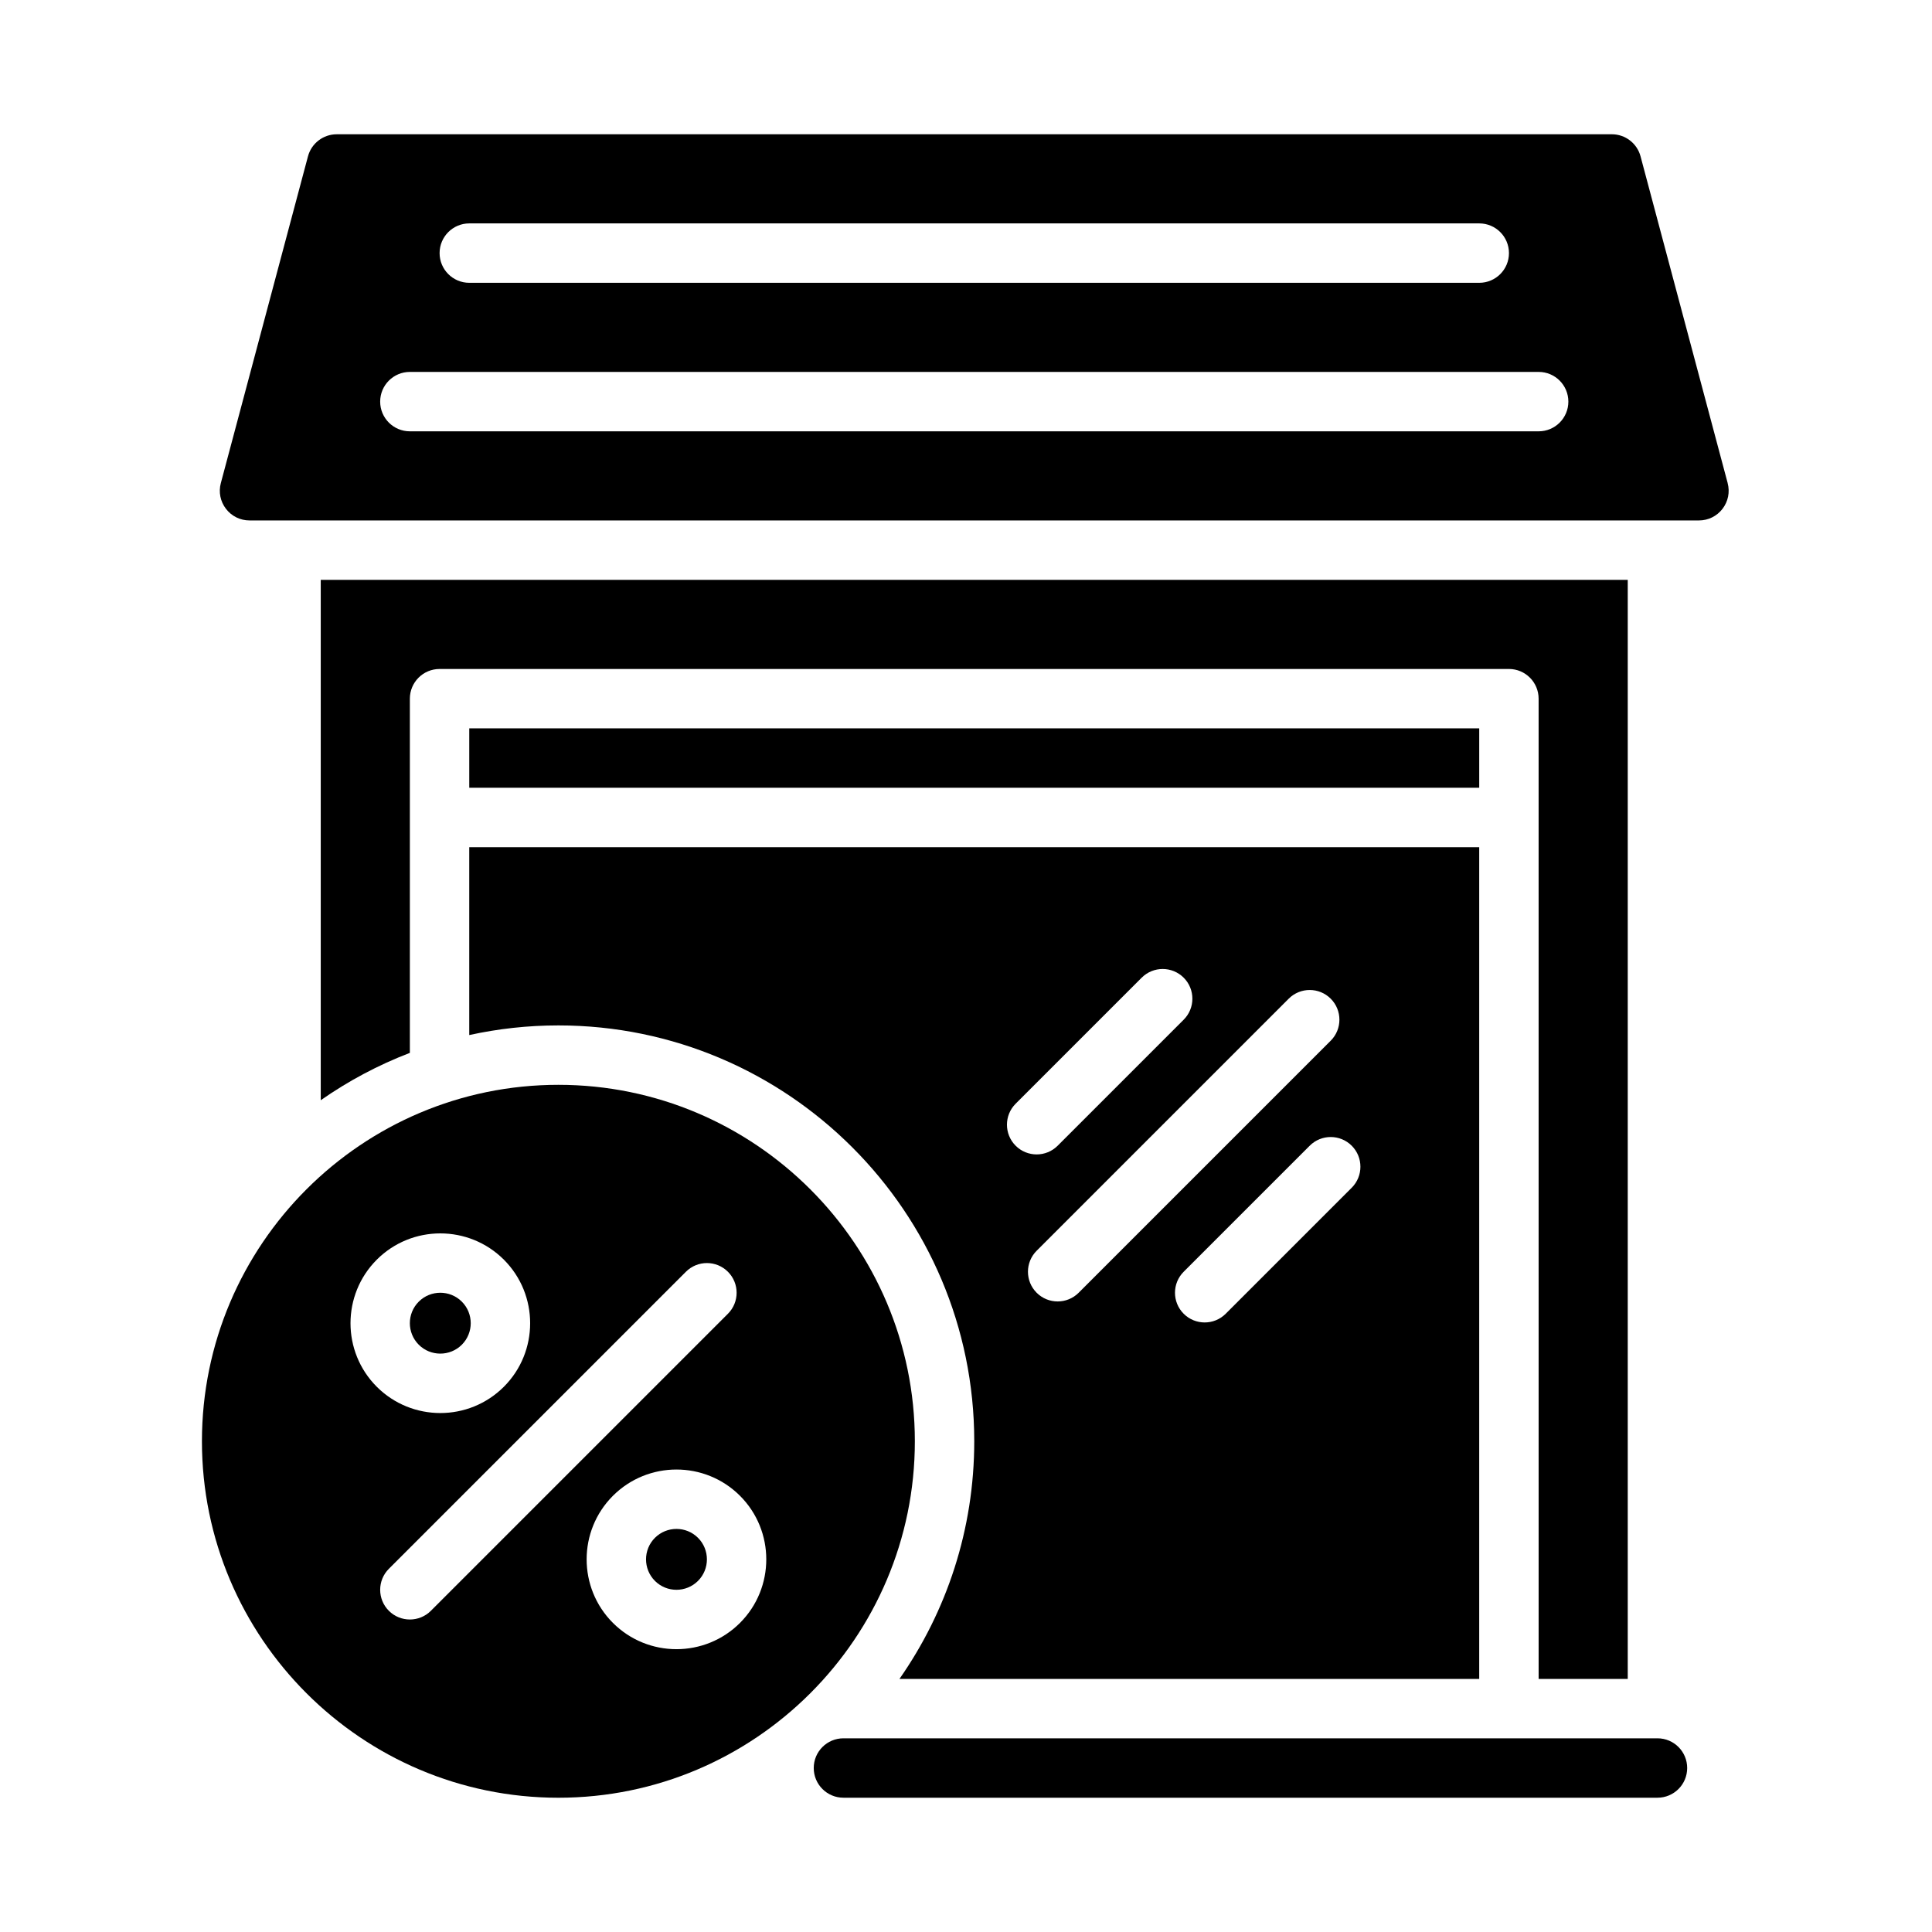
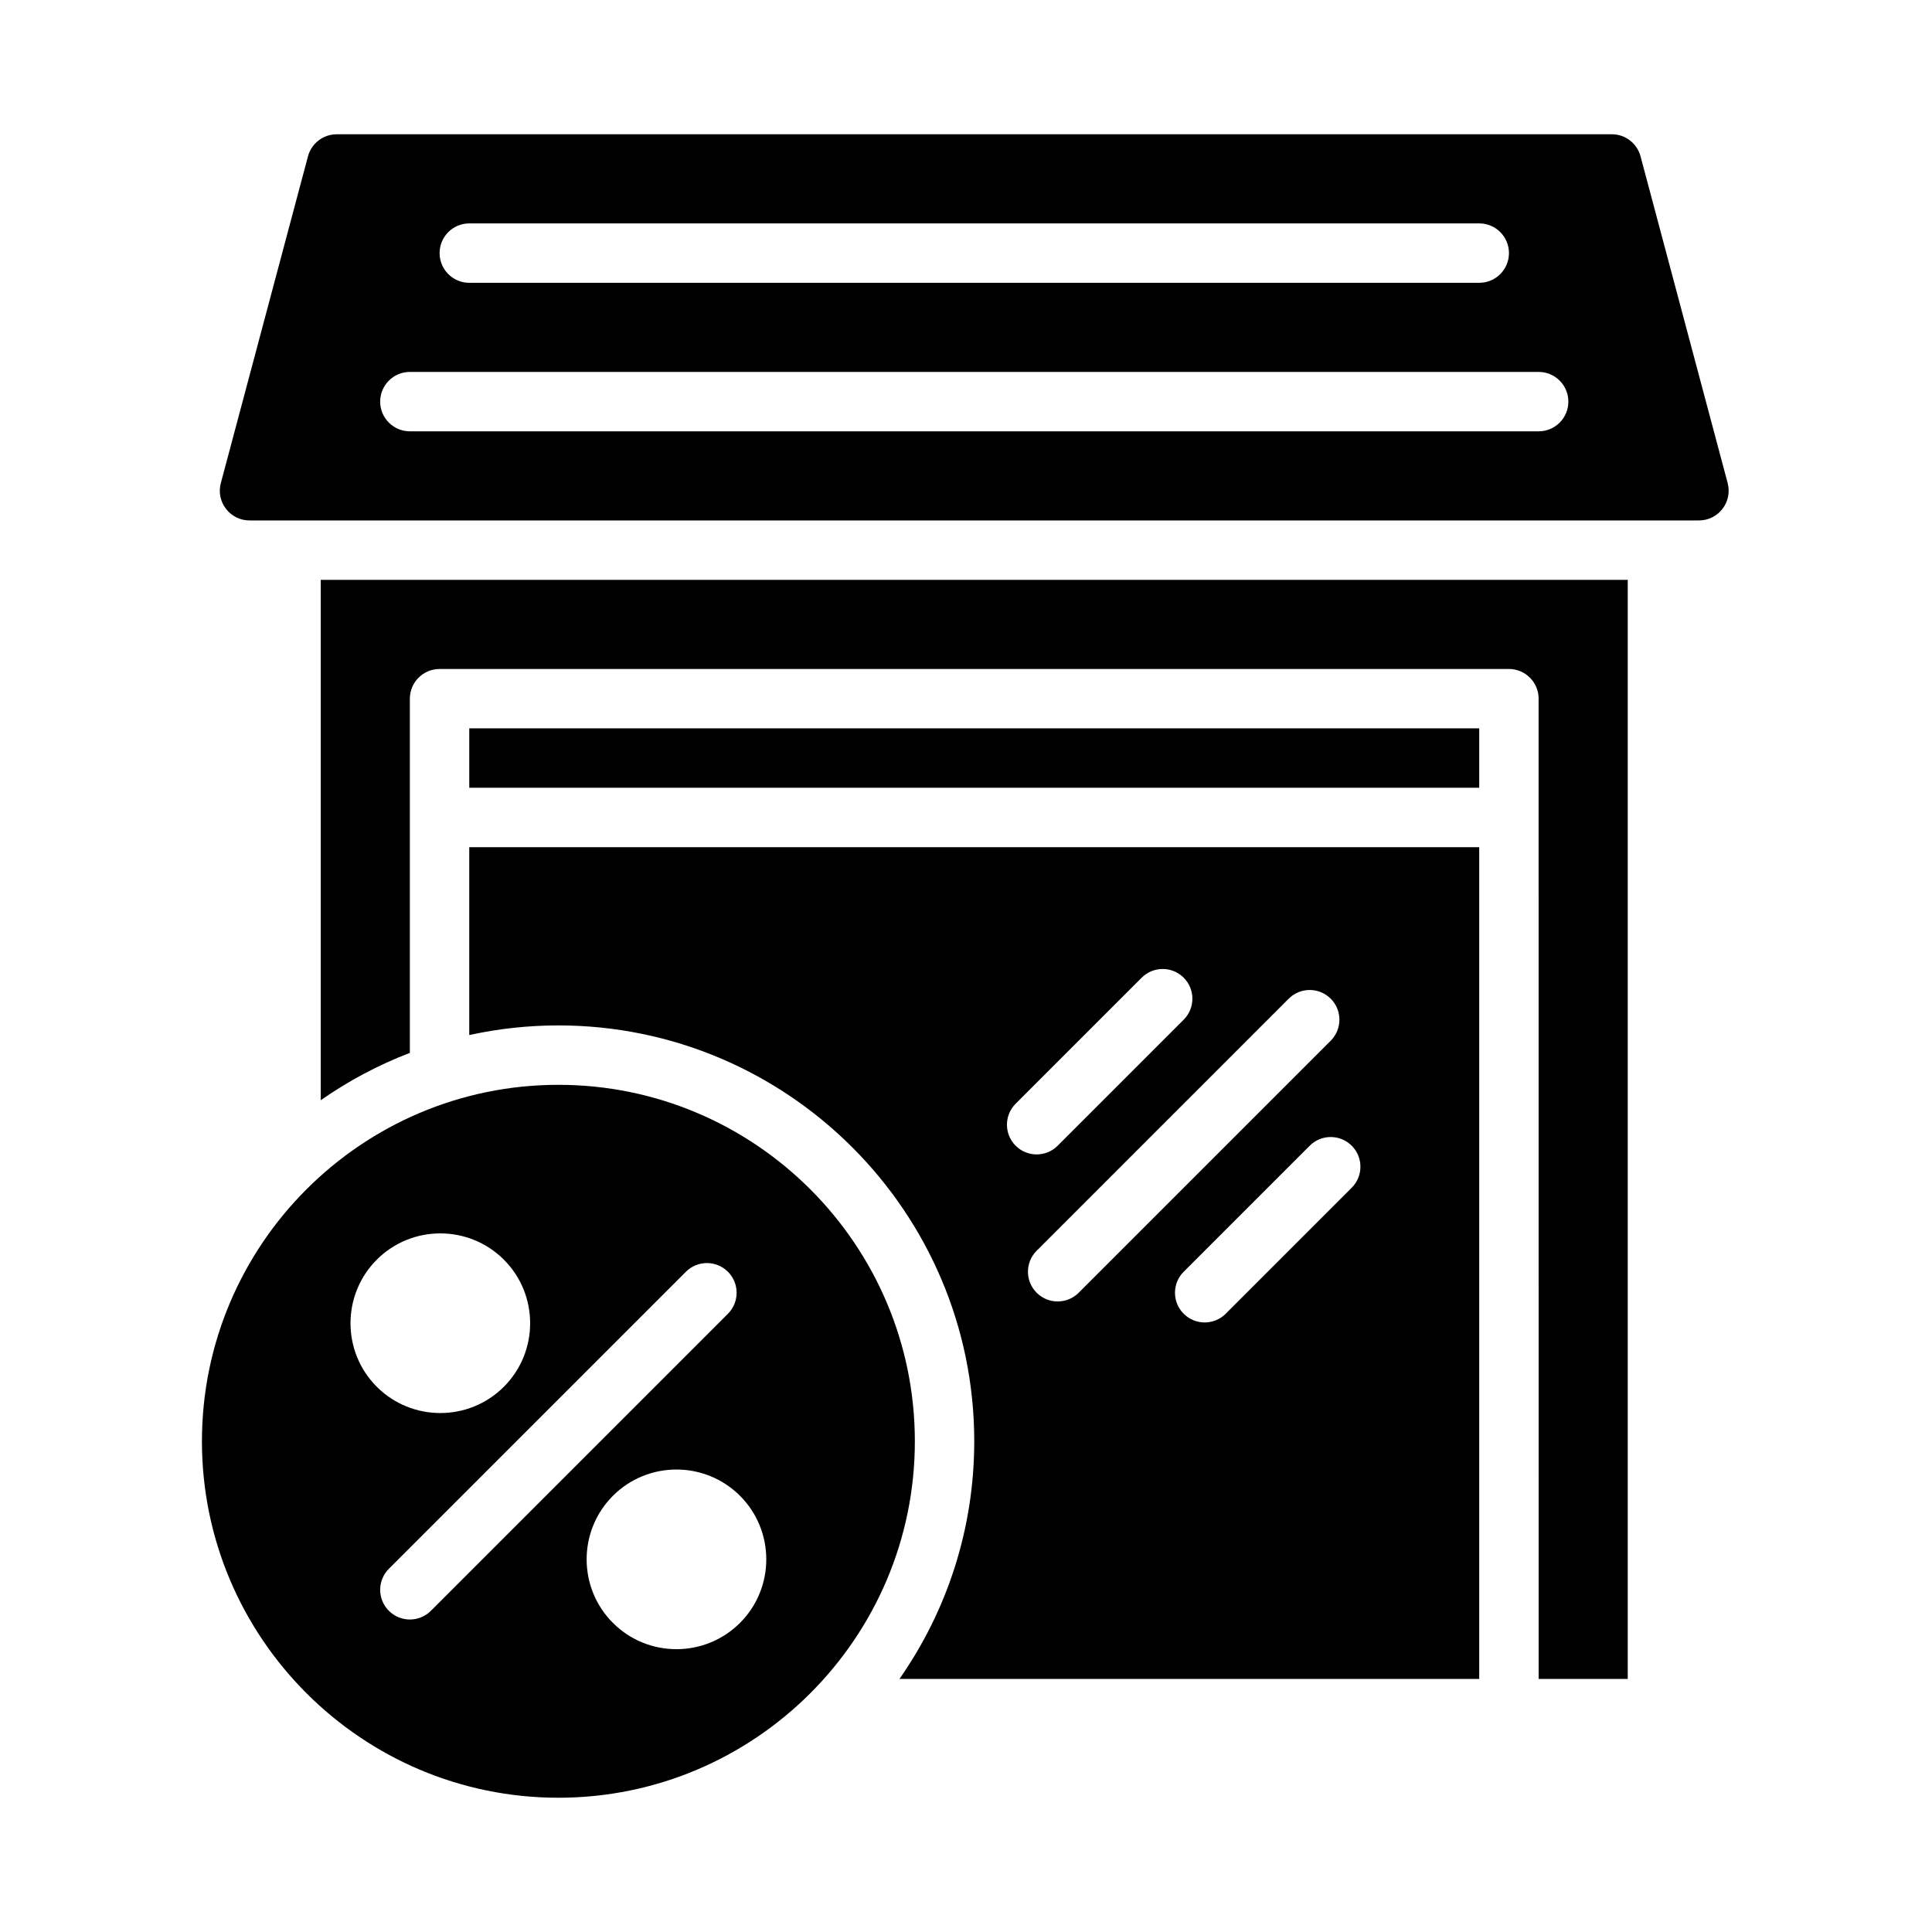
<svg xmlns="http://www.w3.org/2000/svg" fill="#000000" width="800px" height="800px" version="1.1" viewBox="144 144 512 512">
  <g>
-     <path d="m323.27 549.18c-2.066 0-4.133 0.789-5.707 2.359-3.144 3.144-3.144 8.266 0 11.414 3.148 3.148 8.266 3.144 11.414 0 3.148-3.144 3.148-8.266 0-11.414-1.574-1.574-3.641-2.359-5.707-2.359z" />
    <path d="m268.36 418.3c7.609-1.668 15.512-2.555 23.617-2.555 60.77 0 110.21 49.438 110.21 110.21 0 23.398-7.336 45.113-19.82 62.977h153.64v-220.41h-267.65v49.789zm233.86 40.461-33.398 33.398c-1.535 1.535-3.551 2.305-5.566 2.305s-4.031-0.77-5.566-2.305c-3.074-3.074-3.074-8.059 0-11.133l33.398-33.398c3.074-3.074 8.059-3.074 11.133 0s3.074 8.059 0 11.133zm-5.566-50.098c3.074 3.074 3.074 8.059 0 11.133l-66.797 66.797c-1.535 1.535-3.551 2.305-5.566 2.305-2.016 0-4.031-0.77-5.566-2.305-3.074-3.074-3.074-8.059 0-11.133l66.797-66.797c3.074-3.074 8.059-3.074 11.133 0zm-83.496 27.832 33.398-33.398c3.074-3.074 8.059-3.074 11.133 0s3.074 8.059 0 11.133l-33.398 33.398c-1.535 1.535-3.551 2.305-5.566 2.305s-4.031-0.77-5.566-2.305c-3.074-3.074-3.074-8.059 0-11.133z" />
    <path d="m268.36 337.02h267.65v15.742h-267.65z" />
-     <path d="m266.39 488.95c-1.574-1.574-3.641-2.359-5.707-2.359s-4.133 0.785-5.707 2.359c-3.148 3.144-3.148 8.266 0 11.414 3.144 3.144 8.266 3.144 11.414 0 3.144-3.144 3.144-8.266 0-11.414z" />
    <path d="m291.98 431.49c-52.09 0-94.465 42.375-94.465 94.465s42.375 94.465 94.465 94.465c52.09 0 94.465-42.375 94.465-94.465s-42.375-94.465-94.465-94.465zm-48.129 46.336c9.285-9.285 24.391-9.285 33.68 0 9.285 9.285 9.285 24.395 0 33.68-4.644 4.641-10.742 6.965-16.84 6.965s-12.195-2.32-16.84-6.961c-9.285-9.285-9.285-24.395 0-33.68zm14.336 93.055c-1.535 1.535-3.551 2.305-5.566 2.305s-4.031-0.77-5.566-2.305c-3.074-3.074-3.074-8.059 0-11.133l78.719-78.719c3.074-3.074 8.059-3.074 11.133 0 3.074 3.074 3.074 8.059 0 11.133zm81.922 3.203c-4.644 4.641-10.742 6.965-16.84 6.965-6.098 0-12.195-2.32-16.84-6.965-9.285-9.285-9.285-24.395 0-33.68 9.285-9.285 24.395-9.285 33.68 0s9.285 24.395 0 33.68z" />
    <path d="m575.37 588.93v-291.26h-346.37v137.9c7.281-5.09 15.203-9.32 23.617-12.547v-93.863c0-4.348 3.523-7.871 7.871-7.871l283.39-0.004c4.348 0 7.871 3.523 7.871 7.871l0.004 259.78h23.617z" />
    <path d="m601.85 272.02-23.09-86.594c-0.918-3.441-4.043-5.844-7.606-5.844l-337.93 0.004c-3.562 0-6.688 2.402-7.606 5.844l-23.094 86.594c-0.637 2.383-0.137 4.867 1.363 6.824 1.5 1.953 3.777 3.074 6.242 3.074h384.11c2.465 0 4.742-1.121 6.242-3.074 1.5-1.957 2-4.441 1.363-6.824zm-333.48-68.816h267.65c4.348 0 7.871 3.523 7.871 7.871 0 4.348-3.523 7.871-7.871 7.871h-267.65c-4.348 0-7.871-3.523-7.871-7.871 0-4.348 3.523-7.871 7.871-7.871zm283.39 55.105-299.14-0.004c-4.348 0-7.871-3.523-7.871-7.871 0-4.348 3.523-7.871 7.871-7.871h299.14c4.348 0 7.871 3.523 7.871 7.871 0 4.348-3.523 7.871-7.871 7.871z" />
-     <path d="m583.25 604.67h-215.73c-4.348 0-7.871 3.523-7.871 7.871 0 4.348 3.523 7.871 7.871 7.871h215.73c4.348 0 7.871-3.523 7.871-7.871 0-4.348-3.523-7.871-7.871-7.871z" />
  </g>
</svg>